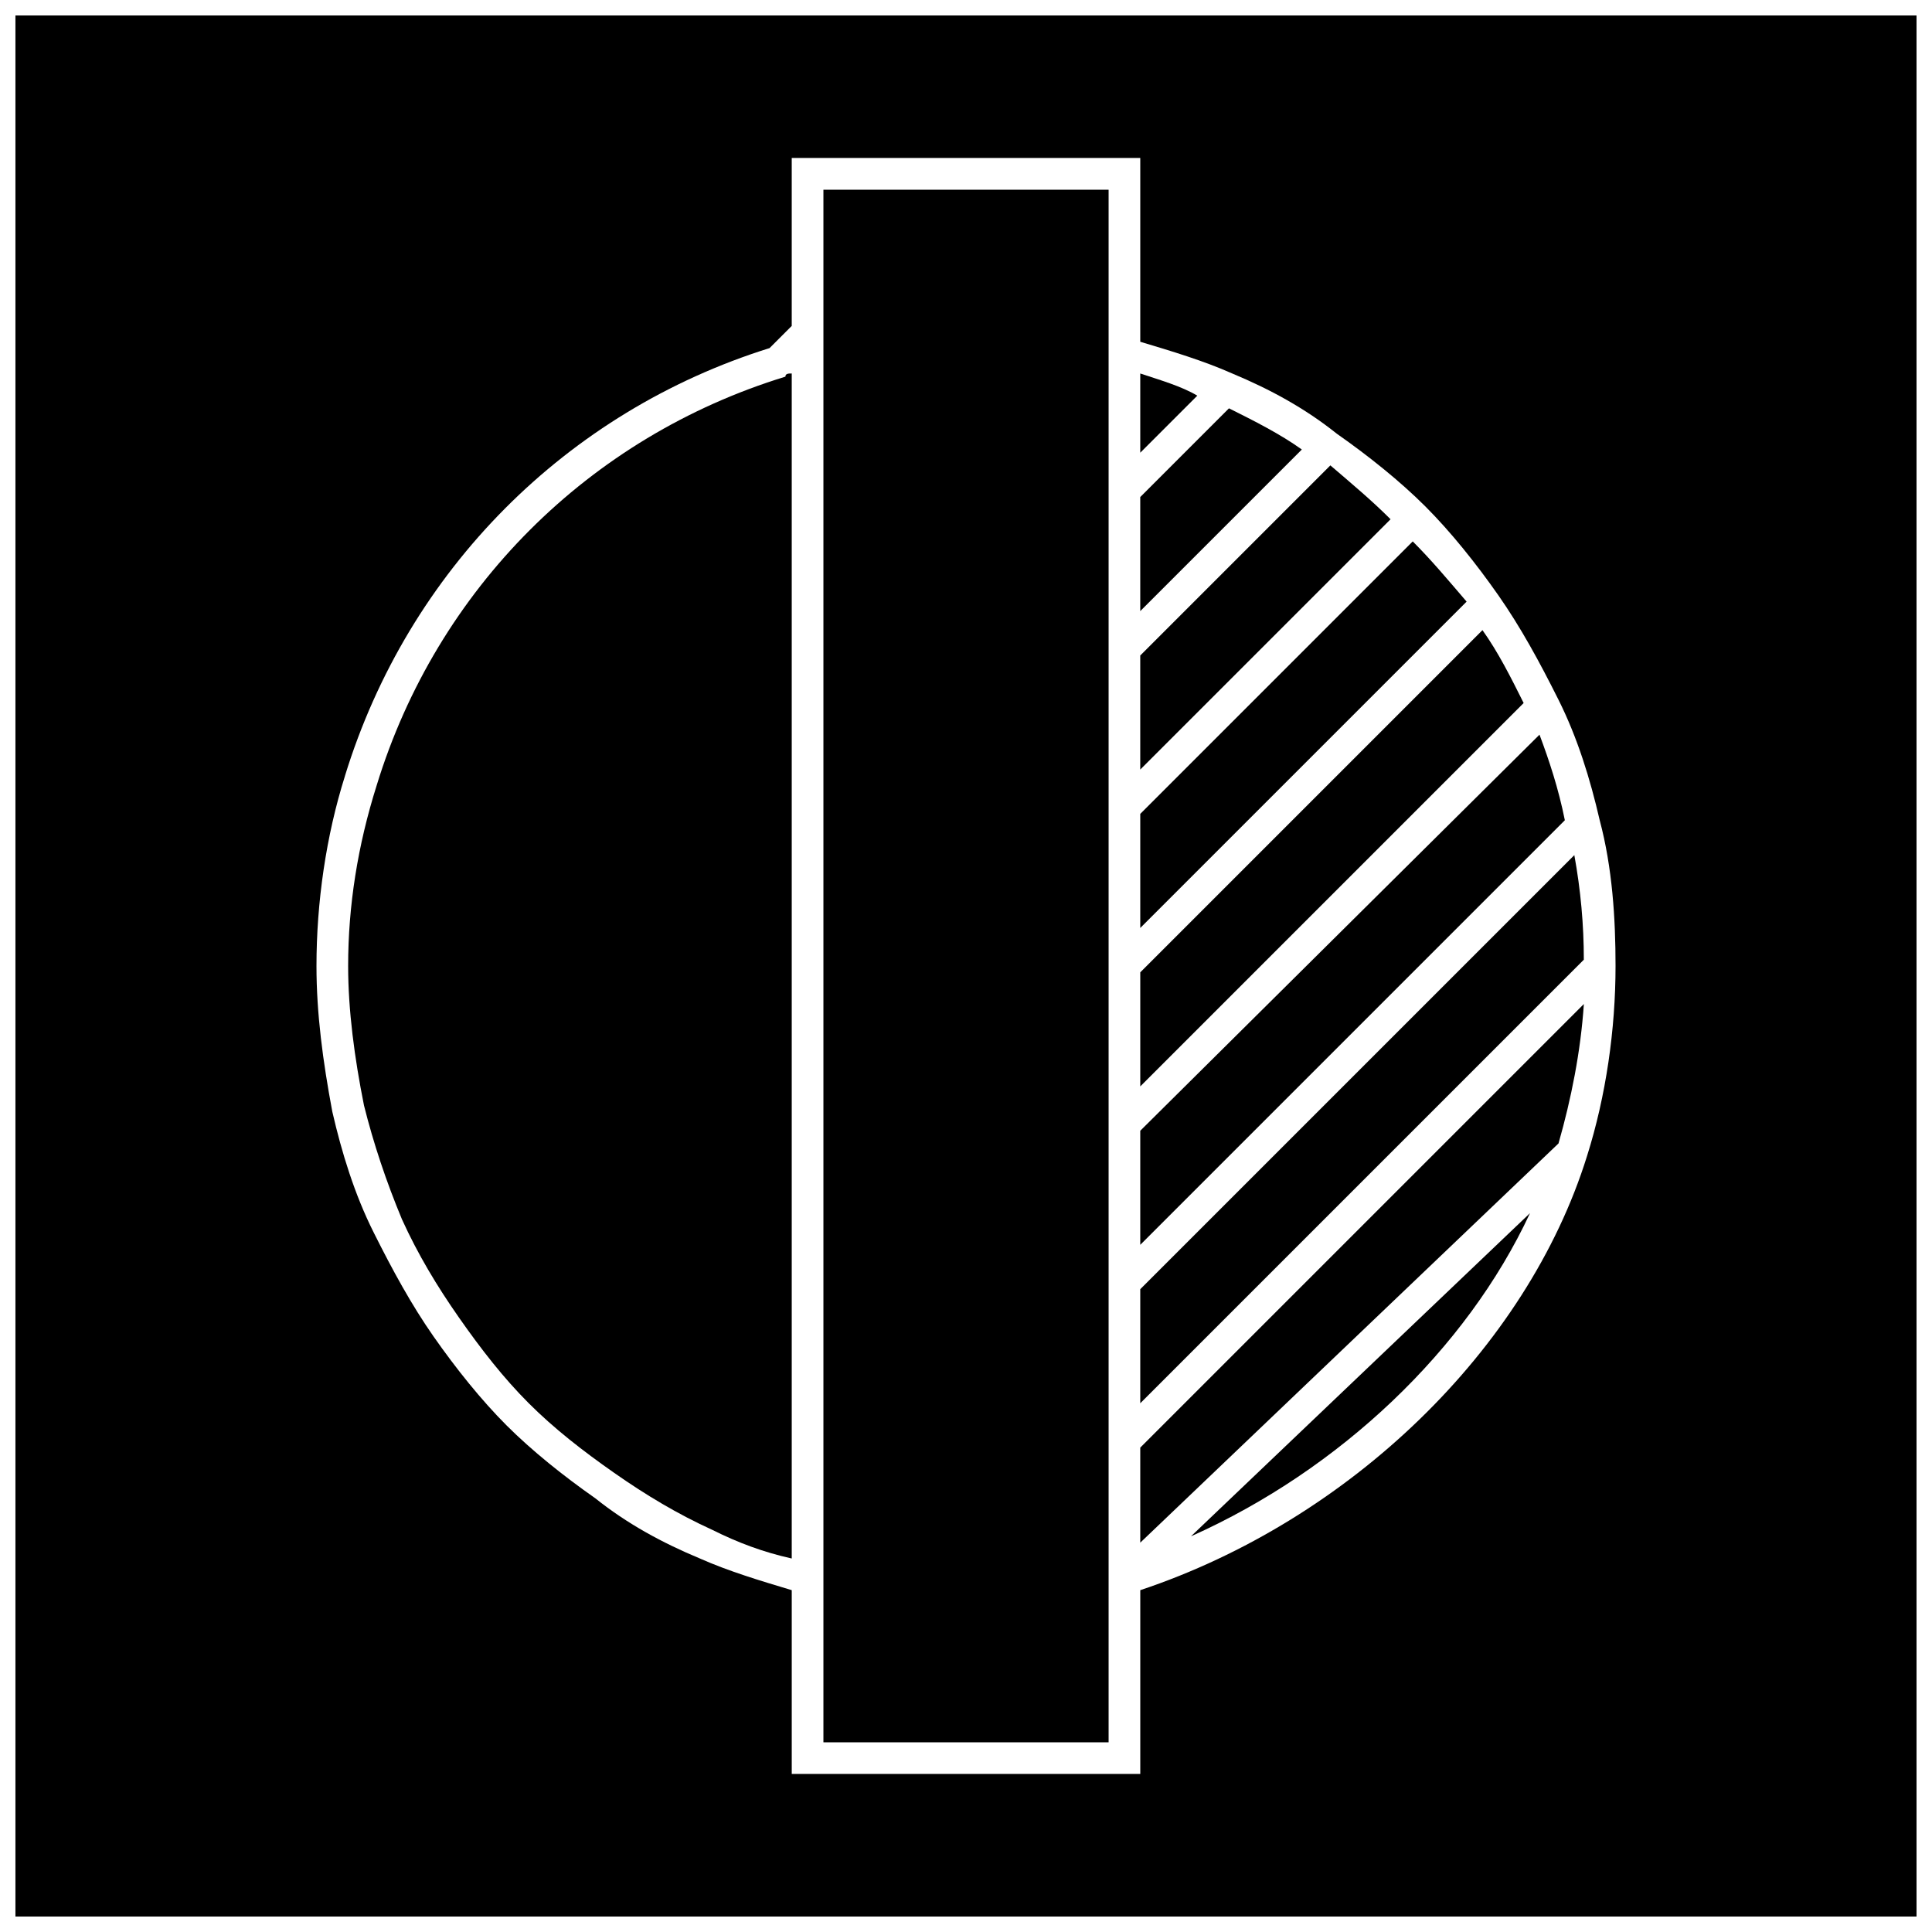
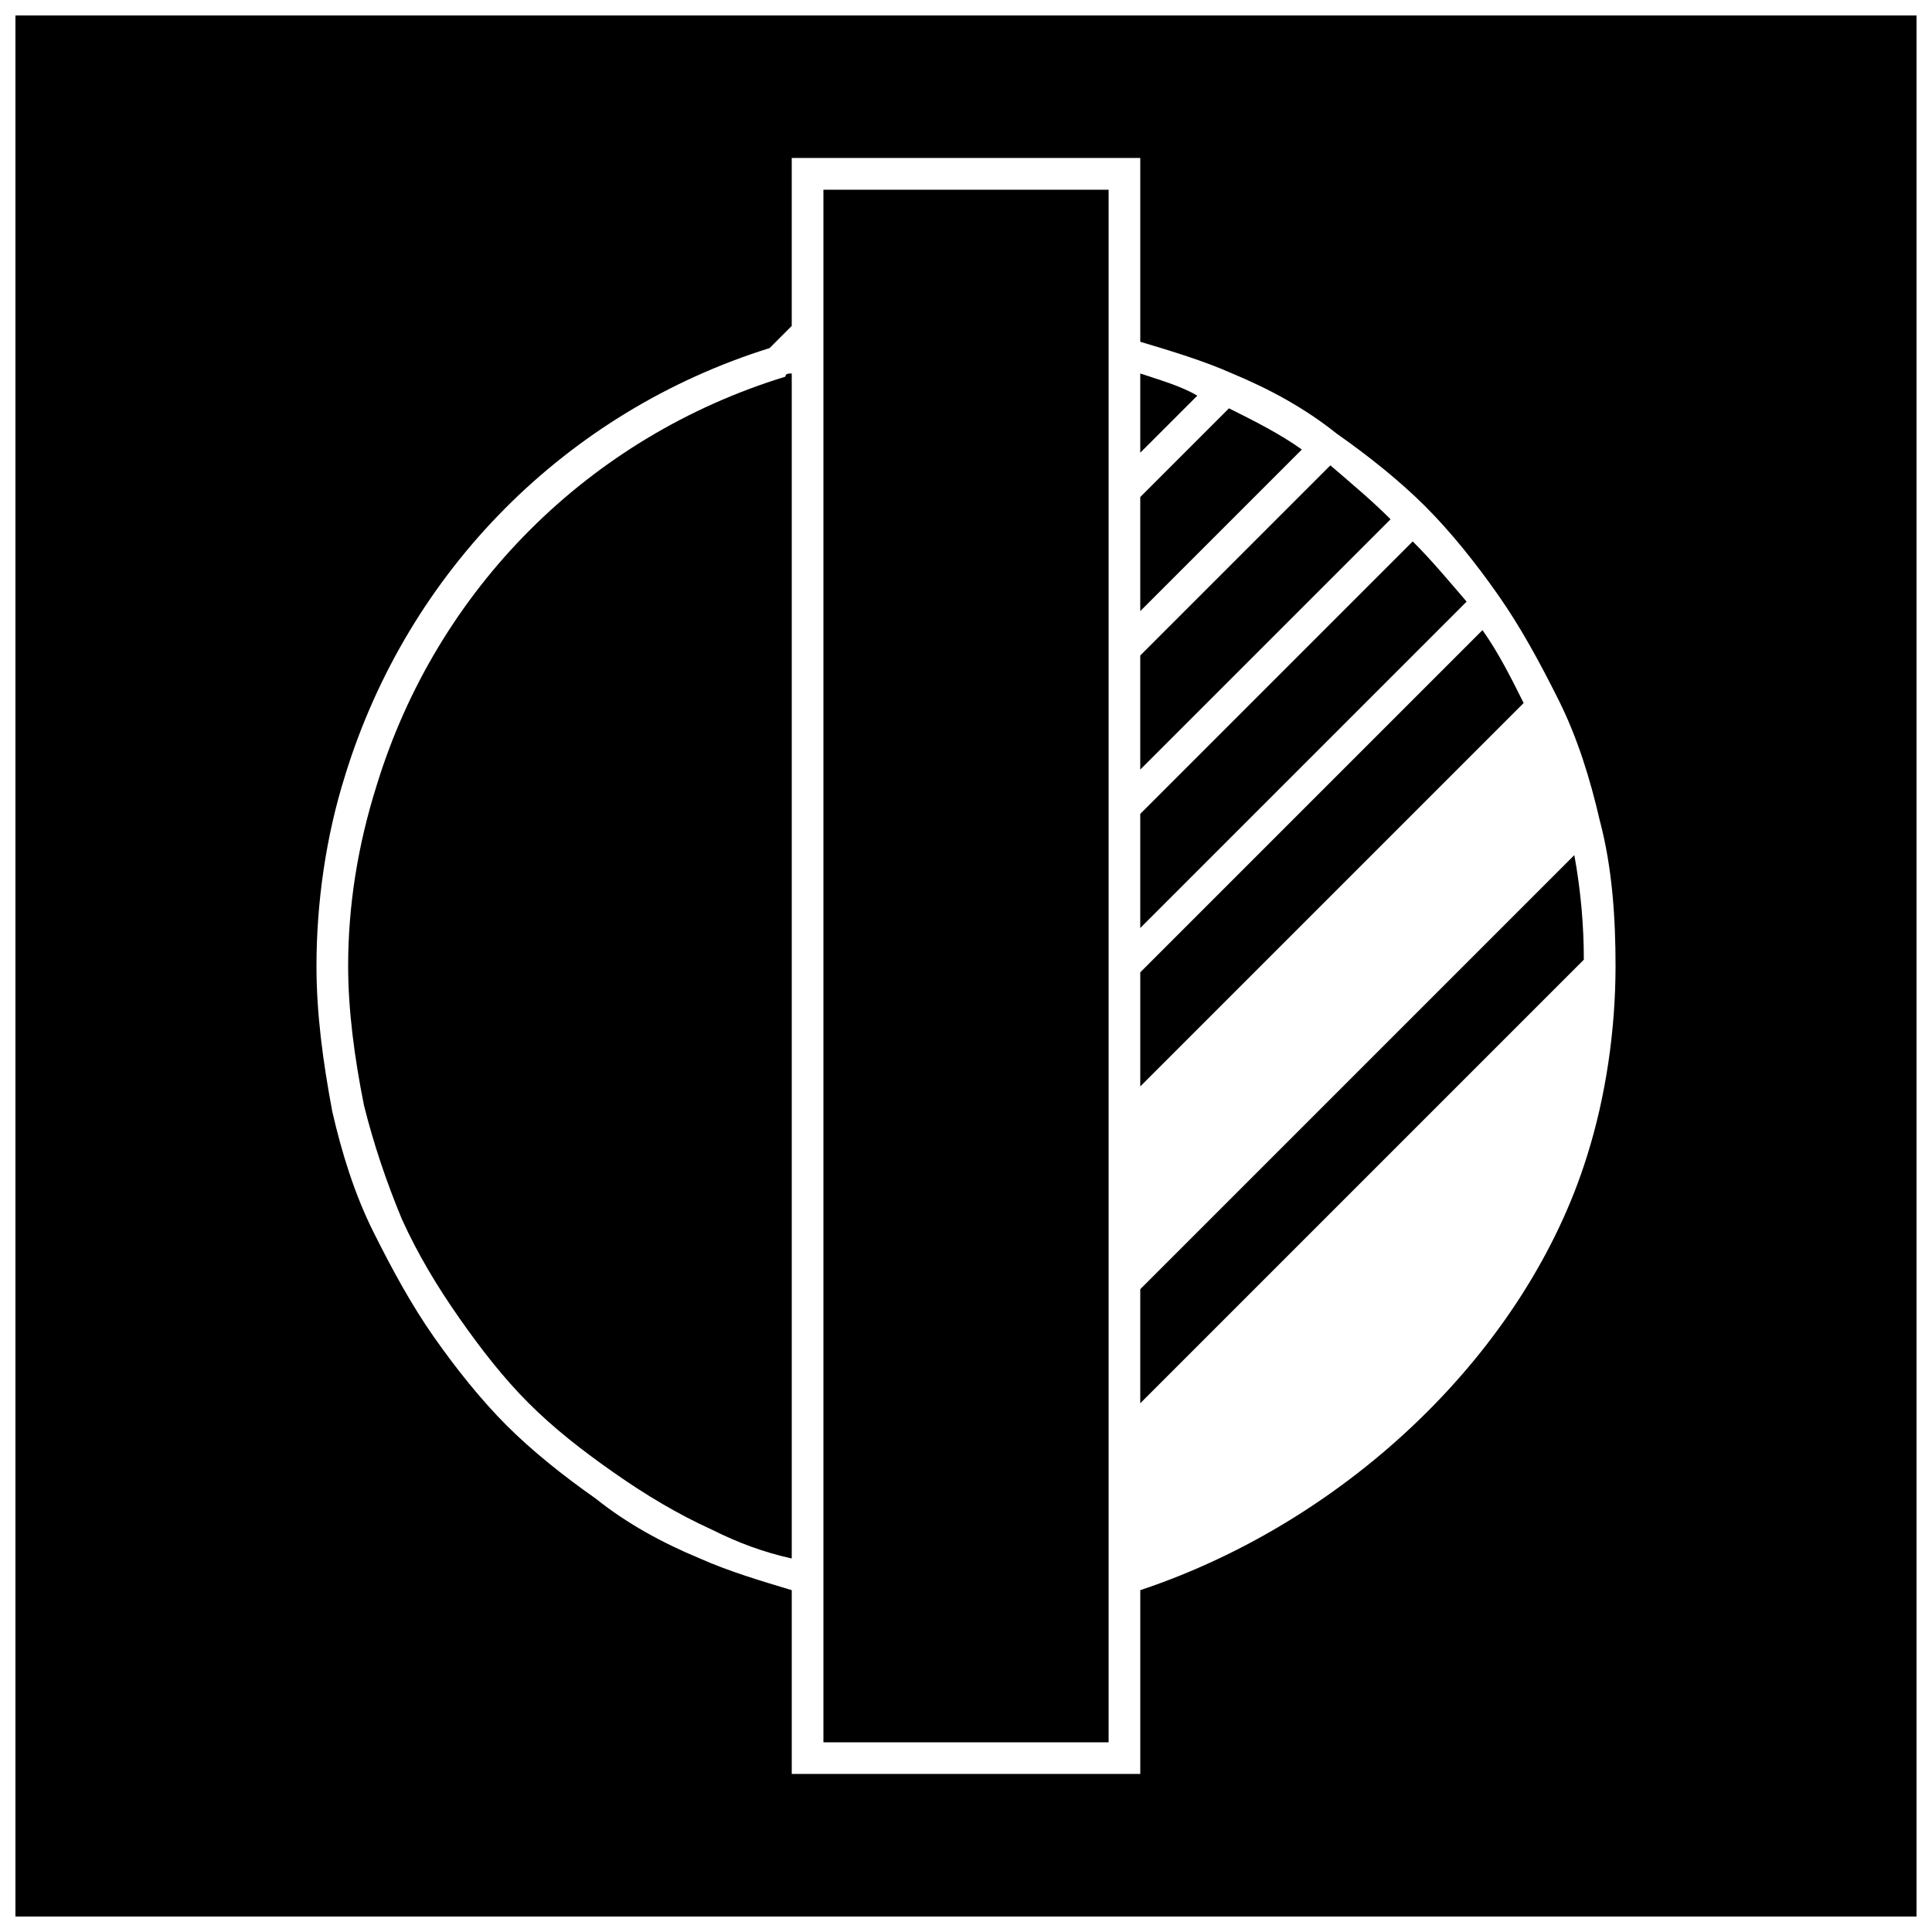
<svg xmlns="http://www.w3.org/2000/svg" width="800px" height="800px" version="1.1" viewBox="144 144 512 512">
  <defs>
    <clipPath id="a">
      <path d="m148.09 148.09h503.81v503.81h-503.81z" />
    </clipPath>
  </defs>
  <path d="m437.79 562.06v-367.78h-75.574v411.45h75.574z" />
  <path d="m250.54 467.17c4.199 9.238 9.238 17.633 15.113 26.031 5.879 8.398 11.754 15.953 18.473 22.672s14.273 12.594 22.672 18.473c8.398 5.879 16.793 10.914 26.031 15.113 6.719 3.359 13.434 5.879 20.992 7.559v-314.04c-0.84 0-1.68 0-1.68 0.84-52.059 15.953-92.363 56.258-108.32 108.32-5.039 15.953-7.559 31.906-7.559 47.863 0 11.754 1.68 24.352 4.199 36.945 2.519 10.074 5.879 20.152 10.078 30.227z" />
  <g clip-path="url(#a)">
    <path d="m651.9 651.9v-503.81h-503.81v503.81zm-416.48-302.29c16.793-54.578 58.777-96.562 112.52-113.36l5.879-5.879v-44.504h92.363v48.703c8.398 2.519 16.793 5.039 24.352 8.398 10.078 4.199 19.312 9.238 27.711 15.953 8.398 5.879 16.793 12.594 23.512 19.312s13.434 15.113 19.312 23.512c5.879 8.398 10.914 17.633 15.953 27.711 5.039 10.078 8.398 20.992 10.914 31.906 3.359 12.594 4.199 26.031 4.199 38.625 0 16.793-2.519 34.426-7.559 50.383-15.953 51.219-62.977 96.562-118.39 115.04v48.703h-92.363v-48.703c-8.398-2.519-16.793-5.039-24.352-8.398-10.078-4.199-19.312-9.238-27.711-15.953-8.398-5.879-16.793-12.594-23.512-19.312s-13.434-15.113-19.312-23.512c-5.879-8.398-10.914-17.633-15.953-27.711-5.039-10.078-8.398-20.992-10.914-31.906-2.519-13.438-4.199-26.031-4.199-38.625 0-16.797 2.519-34.43 7.559-50.383z" />
  </g>
  <path d="m496.56 267.33-50.383 50.383v30.23l66.336-66.336c-5.039-5.039-10.074-9.238-15.953-14.277z" />
  <path d="m518.39 287.48-72.211 72.211v30.23l86.488-86.488c-5.043-5.875-9.238-10.914-14.277-15.953z" />
  <path d="m446.18 242.98v20.992l15.117-15.117c-4.199-2.516-10.078-4.195-15.117-5.875z" />
  <path d="m469.69 252.21-23.512 23.512v30.23l42.824-42.824c-5.875-4.199-12.594-7.559-19.312-10.918z" />
-   <path d="m459.62 551.14c39.465-17.633 73.051-49.543 89.848-85.648z" />
-   <path d="m446.18 527.63v25.191l110.84-105.8c3.359-11.754 5.879-24.352 6.719-36.945z" />
-   <path d="m551.98 338.7-105.8 104.96v30.23l112.52-112.52c-1.676-8.398-4.195-15.957-6.715-22.672z" />
  <path d="m561.22 370.61-115.04 115.04v30.23l117.55-117.55c0.004-9.238-0.836-18.473-2.516-27.711z" />
  <path d="m536.87 310.99-90.688 90.688v30.23l101.6-101.6c-3.356-6.723-6.715-13.438-10.914-19.316z" />
</svg>